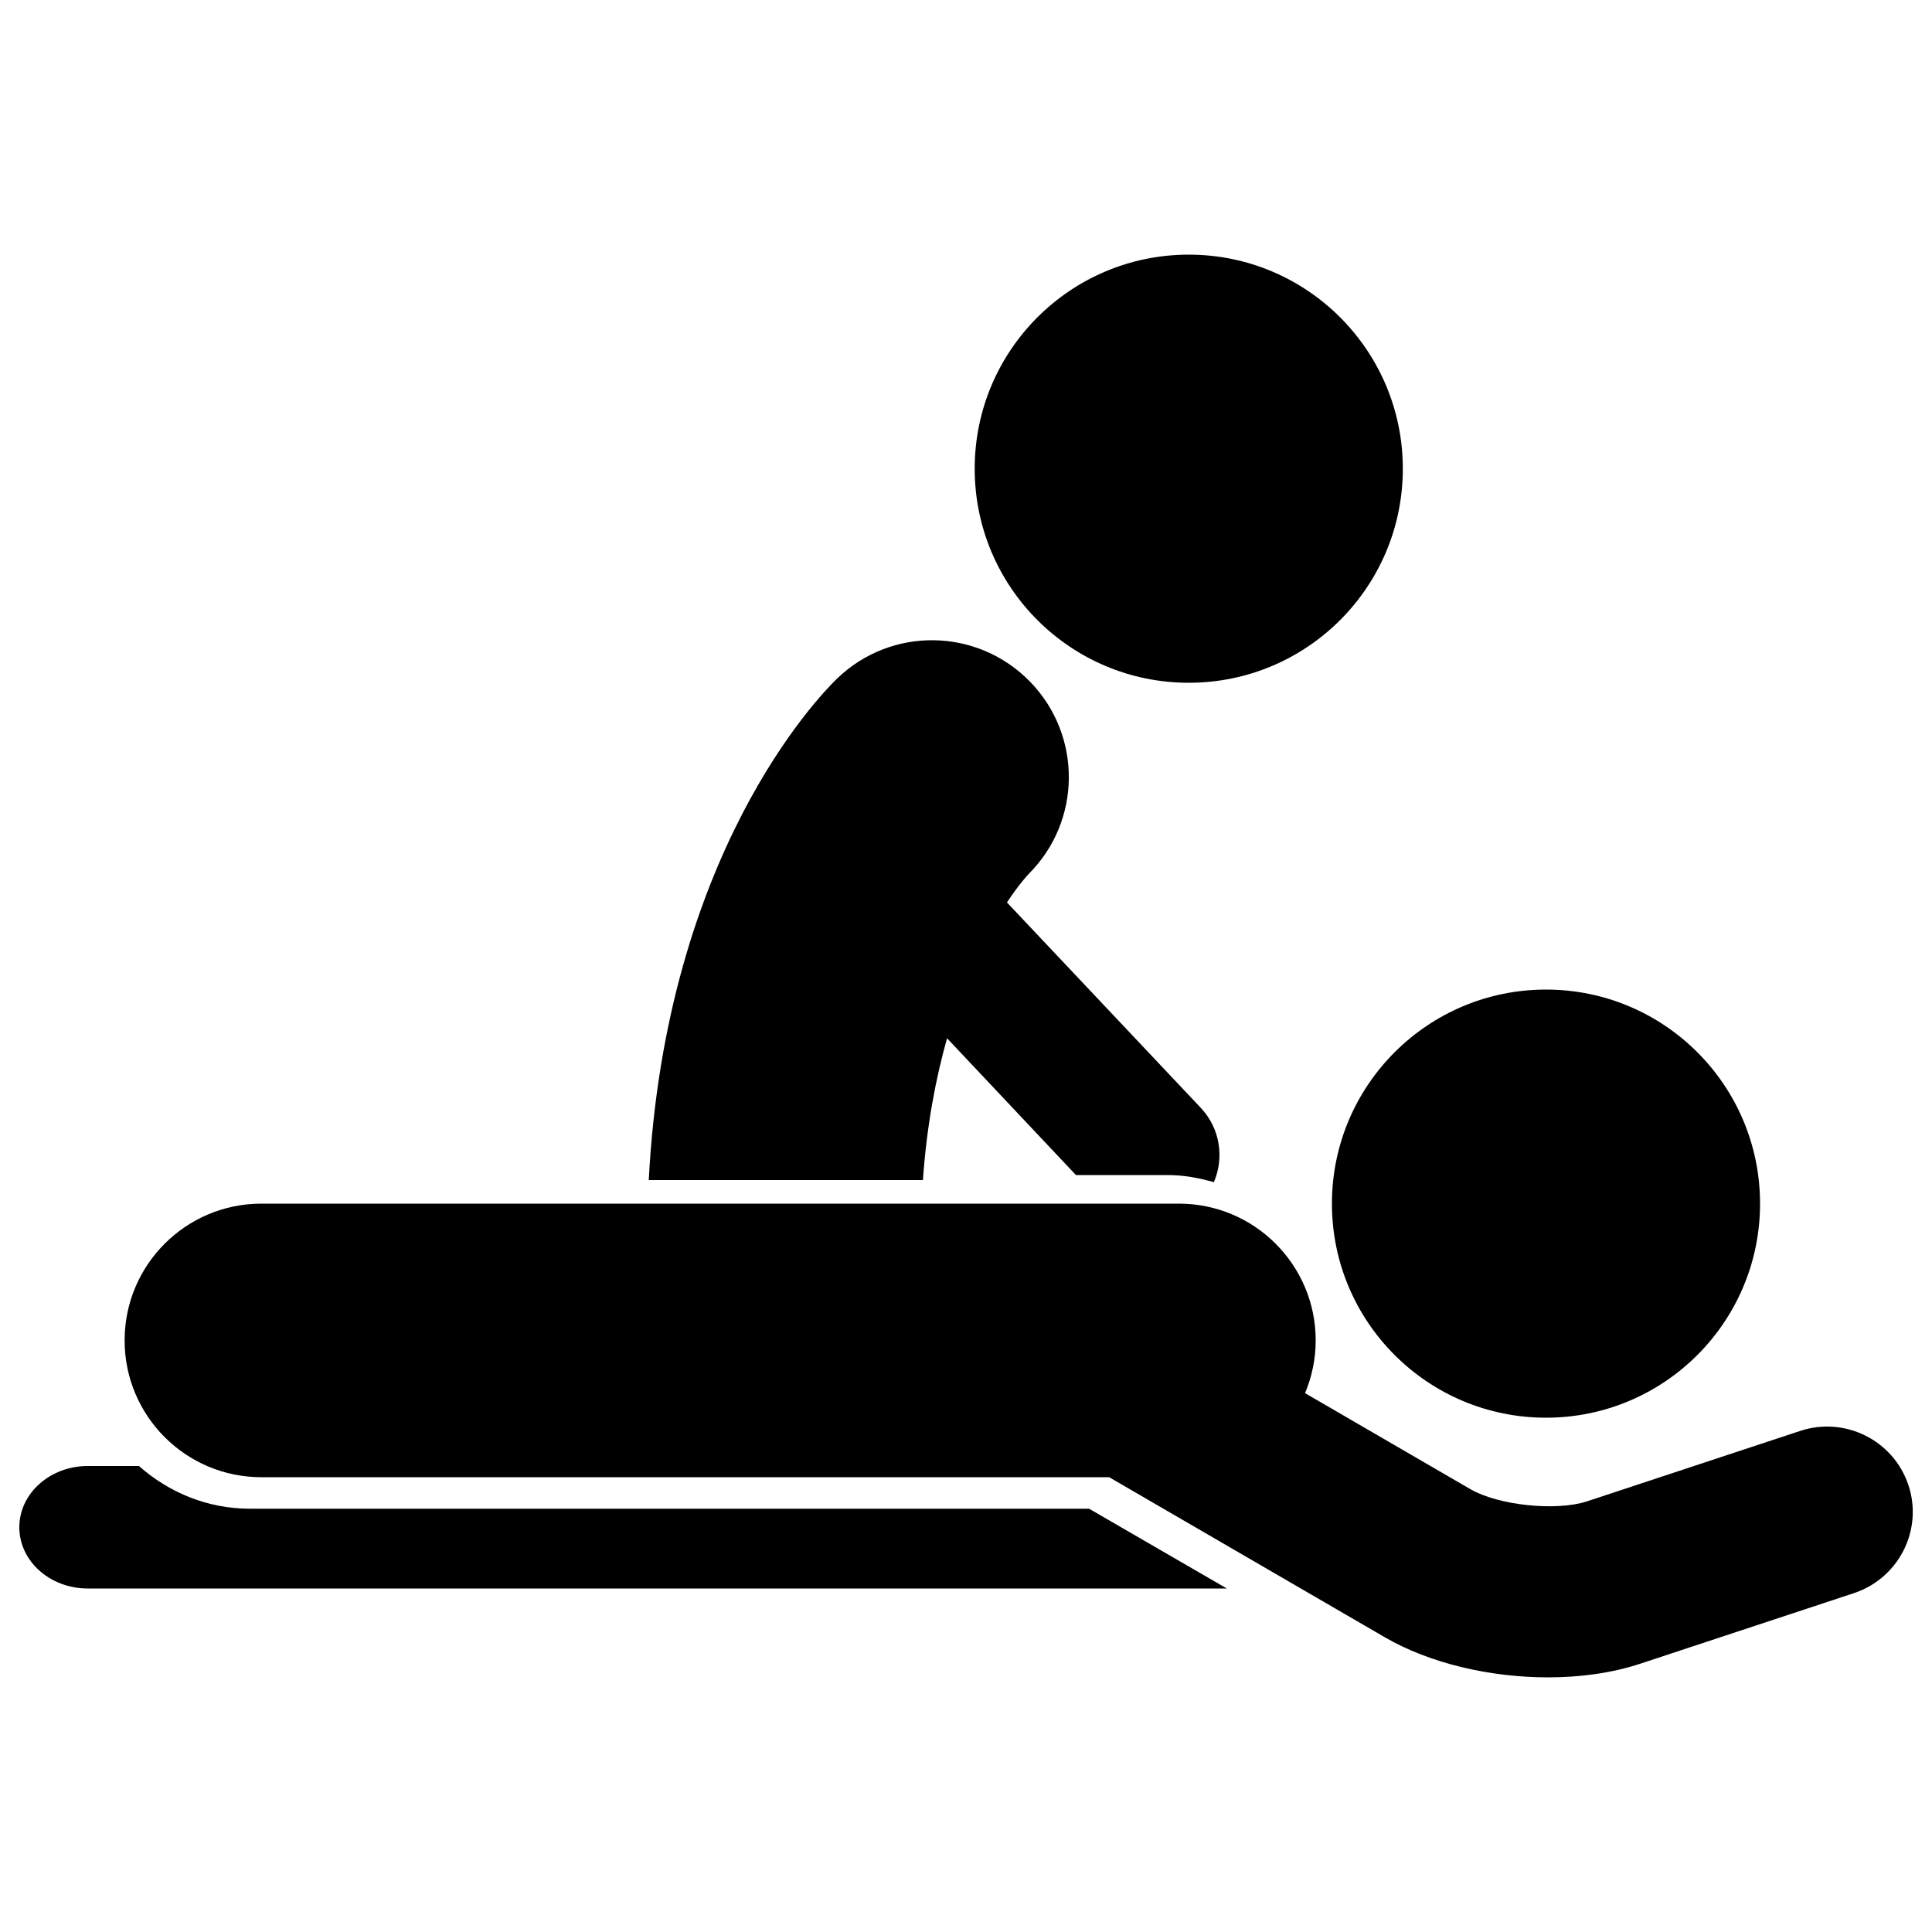
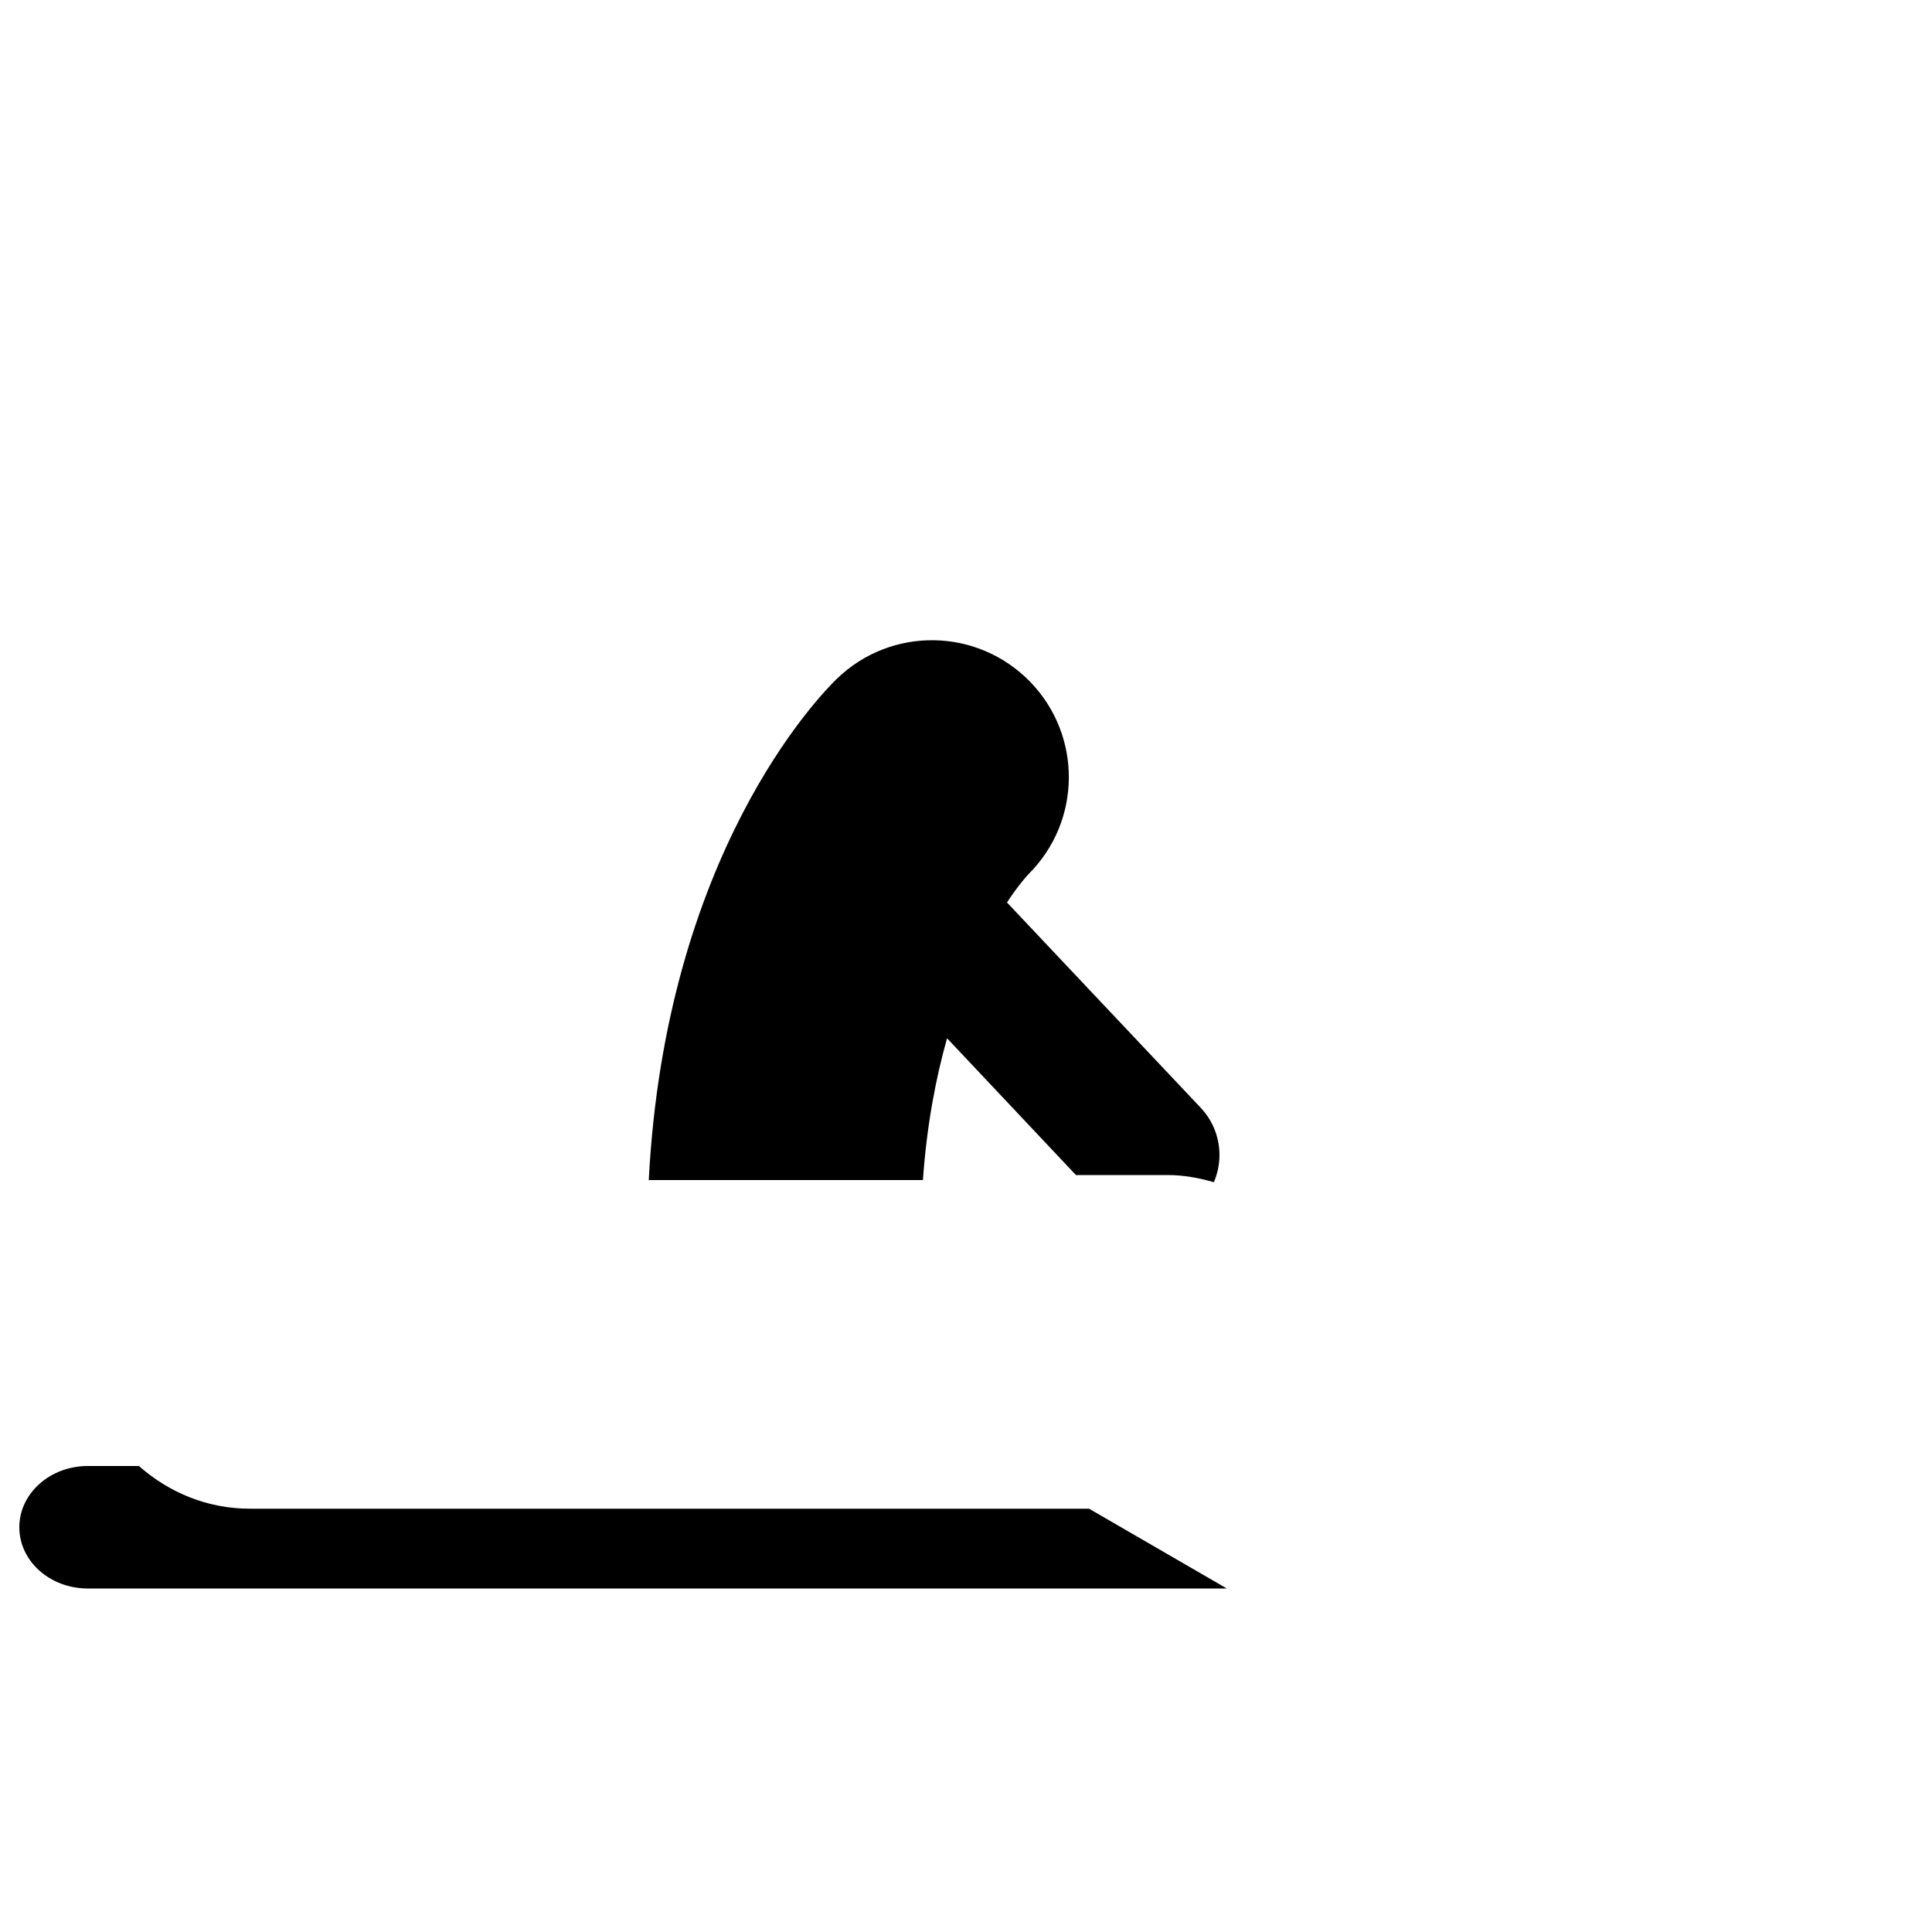
<svg xmlns="http://www.w3.org/2000/svg" version="1.1" x="0px" y="0px" viewBox="0 0 1000 1000" enable-background="new 0 0 1000 1000" xml:space="preserve">
  <g>
    <g>
      <g>
-         <path d="M800.2,512.2c61.2,0,110.8,49.6,110.8,110.8c0,61.2-49.6,110.8-110.8,110.8c-61.2,0-110.8-49.6-110.8-110.8C689.4,561.8,739,512.2,800.2,512.2z" />
-         <path d="M615.3,131.8c61.2,0,110.8,49.6,110.8,110.8c0,61.2-49.6,110.8-110.8,110.8c-61.2,0-110.8-49.6-110.8-110.8C504.5,181.4,554.1,131.8,615.3,131.8z" />
-         <path d="M931.9,740.6l-110.5,36.5c-15.9,5.2-45.8,2.1-60.3-6.3l-85.6-49.7c3.5-8.4,5.5-17.7,5.5-27.3c0-39.1-31.7-70.8-70.8-70.8H328.4c-9.8,0-190.8,0-191.6,0h-1.5c-39.1,0-70.8,31.7-70.8,70.8c0,39.1,31.7,70.8,70.8,70.8h438.8l142.6,82.8c23.4,13.6,54.6,20.8,84.6,20.8c16.9,0,33.3-2.3,47.8-7.1l110.5-36.5c23.2-7.7,35.9-32.7,28.2-55.9C980.1,745.6,955.1,733,931.9,740.6z" />
        <path d="M433.1,351.4c-9.5,9.2-88.6,90.9-97.3,259.4h141.9c2-28.5,6.7-52.9,12.5-73.4l66.7,70.8h47.4c8.4,0,16.3,1.5,24,3.7c5.4-12.6,3.3-27.7-6.7-38.4L521.2,467.1c5.9-8.9,10.3-13.8,11.3-14.8c27.3-27.3,27.7-71.5,0.8-99.3C506,324.8,461.2,324.1,433.1,351.4z" />
        <path d="M563.7,780.9H129.3c-22.1,0-42-8.5-57.4-22.1H45.4c-19.5,0-35.4,14.2-35.4,31.7c0,17.5,15.8,31.7,35.4,31.7H635L563.7,780.9z" />
      </g>
    </g>
    <g />
    <g />
    <g />
    <g />
    <g />
    <g />
    <g />
    <g />
    <g />
    <g />
    <g />
    <g />
    <g />
    <g />
    <g />
  </g>
</svg>